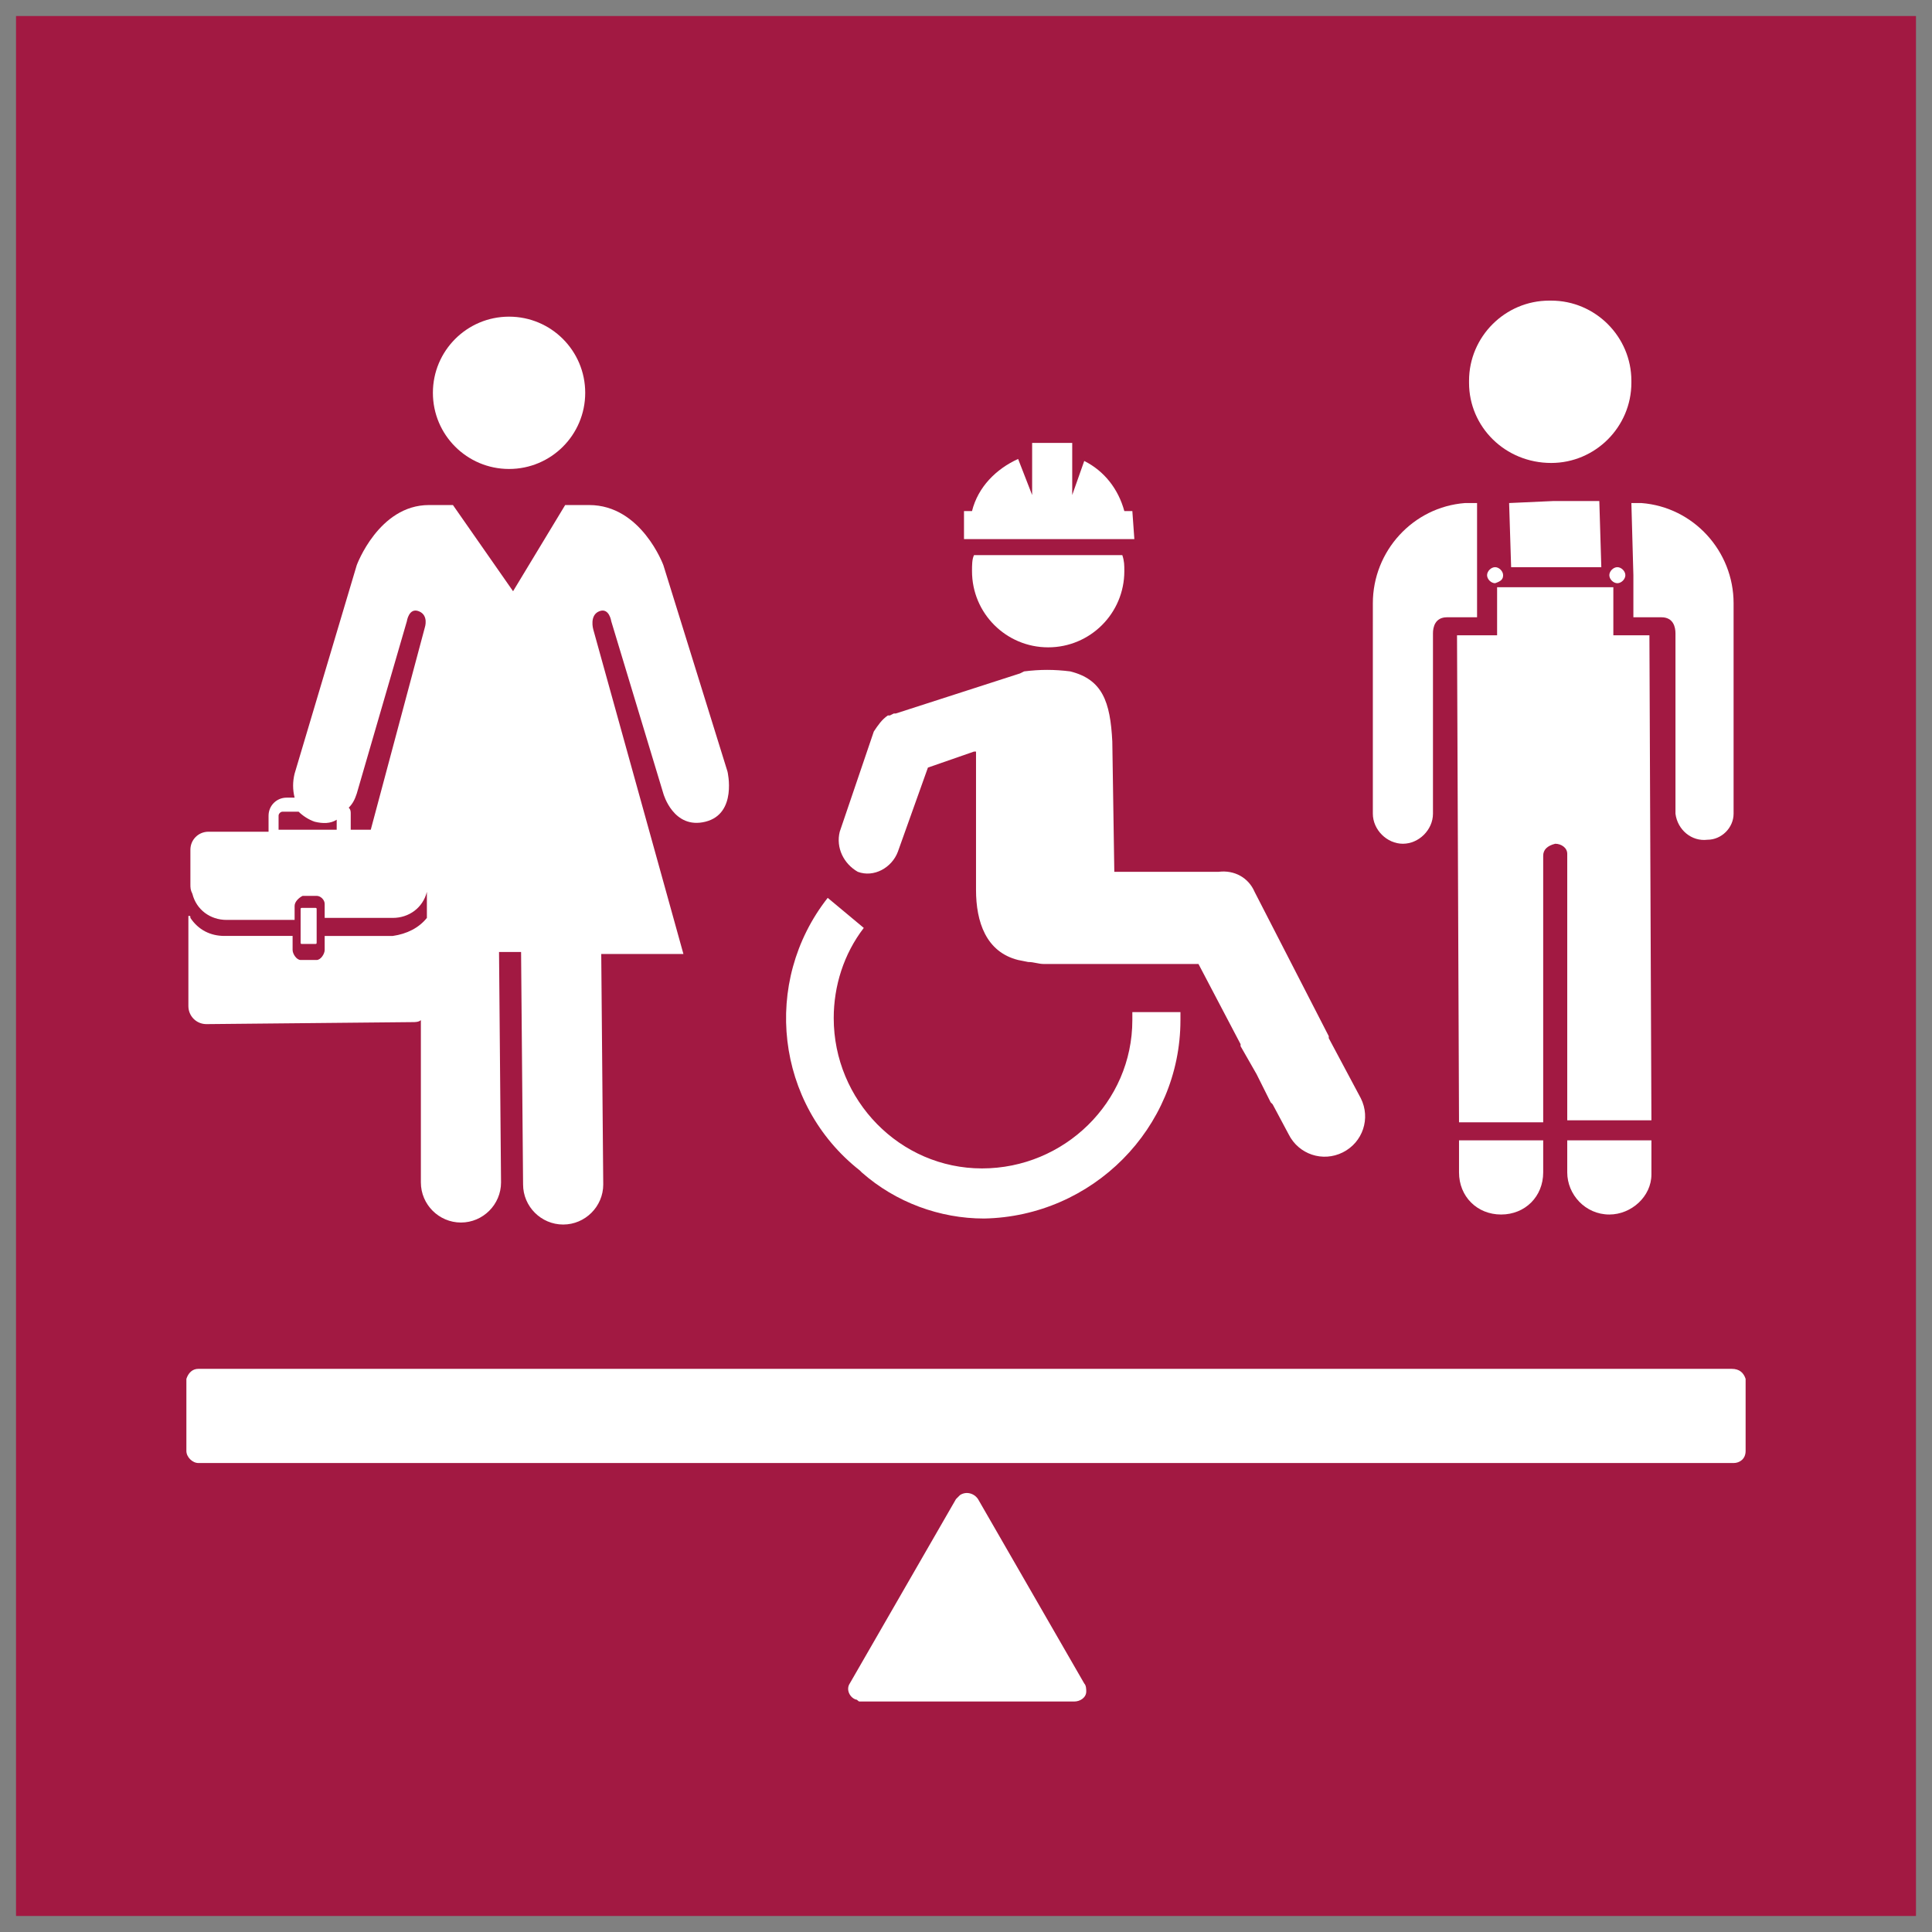
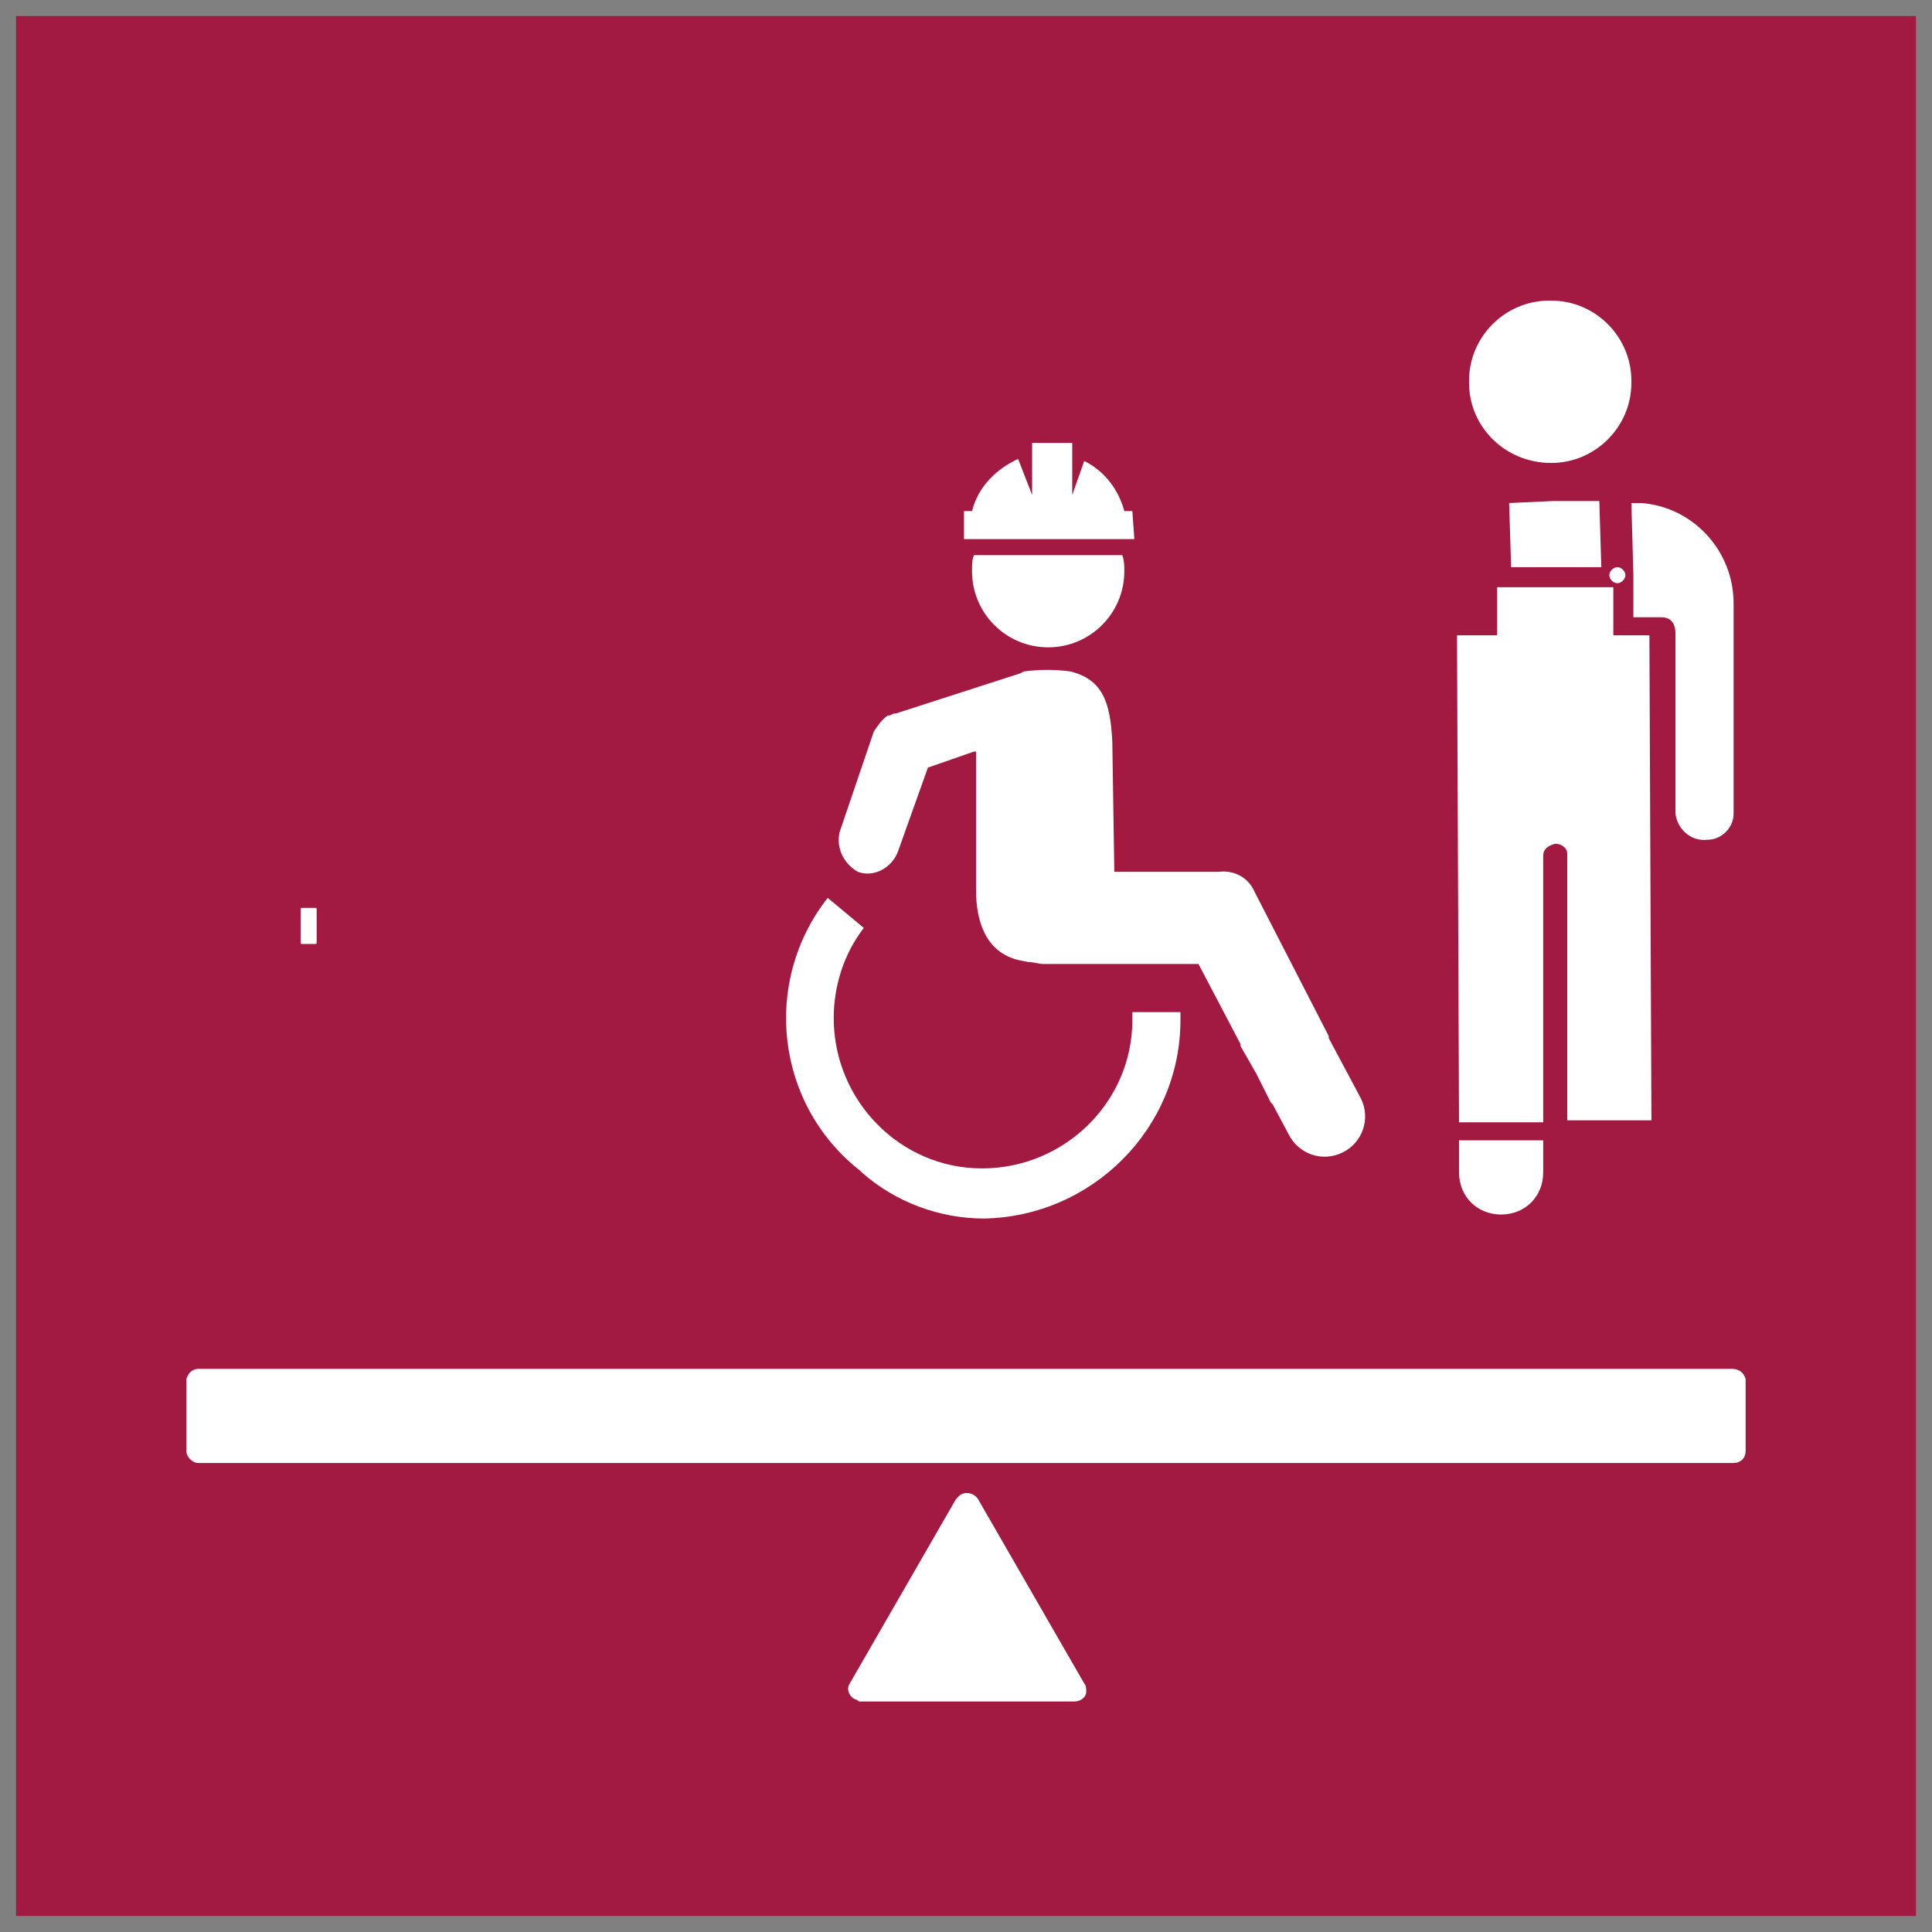
<svg xmlns="http://www.w3.org/2000/svg" version="1.1" id="Layer_1" x="0px" y="0px" viewBox="0 0 96.4 96.4" style="enable-background:new 0 0 96.4 96.4;" xml:space="preserve">
  <rect x="0" y="0" width="96.4" height="96.4" fill="#808080" stroke="none" />
  <style type="text/css">
	.st0{fill:#A21942;}
	.st1{fill:#FFFFFF;}
</style>
  <g id="TARGETS">
    <g>
      <rect x="0.8" y="0.8" class="st0" width="94.8" height="94.8" />
    </g>
    <g>
      <g>
        <path class="st1" d="M42.8,43.5c0.8,0.3,1.7-0.2,2-1l0,0l1.5-4.2l2.3-0.8h0.1v6.9c0,1.6,0.5,3.1,2.1,3.5l0.5,0.1     c0.3,0,0.5,0.1,0.8,0.1h7.7l2.1,4v0.1l0.8,1.4l0.7,1.4l0.1,0.1l0,0l0.8,1.5c0.5,1,1.7,1.4,2.7,0.9s1.4-1.7,0.9-2.7l-1.6-3v-0.1     l-3.7-7.2c-0.3-0.7-1-1.1-1.8-1h-5.2L55.5,37c-0.1-2-0.5-3.1-2.1-3.5c-0.8-0.1-1.5-0.1-2.3,0l-0.2,0.1l0,0l-6.2,2h-0.1l-0.2,0.1     h-0.1c-0.3,0.2-0.5,0.5-0.7,0.8l-1.7,5C41.7,42.3,42.1,43.1,42.8,43.5z" />
      </g>
      <g>
        <path class="st1" d="M49.1,60.8c5.4-0.1,9.8-4.5,9.8-9.9l0,0v-0.4h-2.4v0.4c0,4.1-3.4,7.4-7.5,7.4s-7.4-3.4-7.4-7.5     c0-1.6,0.5-3.2,1.5-4.5l-1.8-1.5C38,49,38.7,55.1,42.9,58.4c0,0,0,0,0.1,0.1C44.7,60,46.9,60.8,49.1,60.8L49.1,60.8z" />
      </g>
      <g>
        <path class="st1" d="M48.5,28.5c0,2.1,1.7,3.8,3.8,3.8s3.8-1.7,3.8-3.8l0,0l0,0c0-0.3,0-0.5-0.1-0.8h-7.4     C48.5,27.9,48.5,28.2,48.5,28.5z" />
      </g>
      <g>
        <path class="st1" d="M56.5,25.5h-0.4c-0.3-1.1-1-2-2-2.5l-0.6,1.7v-2.6h-2v2.6l-0.7-1.8c-1.1,0.5-2,1.4-2.3,2.6h-0.4v1.4h8.5     L56.5,25.5z" />
      </g>
    </g>
    <g>
      <g>
-         <path class="st1" d="M25.4,23.4c2.1,0,3.8-1.7,3.8-3.8s-1.7-3.8-3.8-3.8s-3.8,1.7-3.8,3.8l0,0l0,0C21.6,21.7,23.3,23.4,25.4,23.4     z" />
-       </g>
+         </g>
      <g>
-         <path class="st1" d="M36.3,38.5l-3.2-10.3c0,0-1.1-3-3.7-3h-1.2l-2.6,4.3l-3-4.3h-1.2c-2.5,0-3.6,3-3.6,3l-3.1,10.4     c-0.1,0.4-0.1,0.8,0,1.2h-0.4c-0.5,0-0.9,0.4-0.9,0.9l0,0l0,0v0.8h-3c-0.5,0-0.9,0.4-0.9,0.9l0,0v1.7c0,0.2,0,0.3,0.1,0.5     c0.2,0.8,0.9,1.3,1.7,1.3h3.4v-0.7c0-0.2,0.2-0.4,0.4-0.5h0.7c0.2,0,0.4,0.2,0.4,0.4v0.7h3.4c0.8,0,1.5-0.5,1.7-1.3v1.3     c-0.4,0.5-1,0.8-1.7,0.9h-3.4v0.7c0,0.2-0.2,0.5-0.4,0.5H15c-0.2,0-0.4-0.3-0.4-0.5v-0.7h-3.4c-0.7,0-1.3-0.3-1.7-0.9     c0-0.1,0-0.1-0.1-0.1v4.5c0,0.5,0.4,0.9,0.9,0.9l0,0l0,0L20.6,51c0.1,0,0.3,0,0.4-0.1V59c0,1.1,0.9,2,2,2s2-0.9,2-2l-0.1-11.5H26     l0.1,11.6c0,1.1,0.9,2,2,2s2-0.9,2-2L30,47.6h4.1l-4.5-16.2c0,0-0.2-0.7,0.3-0.9s0.6,0.5,0.6,0.5l2.6,8.6c0,0,0.5,1.8,2.1,1.4     S36.3,38.5,36.3,38.5z M13.9,41.4v-0.7c0-0.1,0.1-0.2,0.2-0.2h0.8c0.2,0.2,0.5,0.4,0.8,0.5c0.4,0.1,0.8,0.1,1.1-0.1v0.5H13.9z      M21.2,31.3l-2.7,10.1h-1v-0.8c0-0.1,0-0.2-0.1-0.3c0.2-0.2,0.3-0.4,0.4-0.7l2.5-8.6c0,0,0.1-0.7,0.6-0.5S21.2,31.3,21.2,31.3z" />
-       </g>
+         </g>
      <g>
        <path class="st1" d="M15.1,45.3h0.6c0.1,0,0.1,0,0.1,0.1V47c0,0.1,0,0.1-0.1,0.1h-0.6c-0.1,0-0.1,0-0.1-0.1v-1.6     C15,45.3,15,45.3,15.1,45.3z" />
      </g>
    </g>
    <g>
      <g>
        <path class="st1" d="M72.8,58.5c0,1.2,0.9,2.1,2.1,2.1s2.1-0.9,2.1-2.1v-1.6h-4.2V58.5z" />
      </g>
      <g>
-         <path class="st1" d="M80.3,60.6c1.1,0,2.1-0.9,2.1-2v-0.1l0,0v-1.6h-4.2v1.6C78.2,59.6,79.1,60.6,80.3,60.6L80.3,60.6z" />
-       </g>
+         </g>
      <g>
-         <path class="st1" d="M68.5,31.9v8.7c0,0.8,0.7,1.5,1.5,1.5s1.5-0.7,1.5-1.5l0,0v-9c0-0.3,0.1-0.8,0.7-0.8h1.5v-5.7h-0.6     c-2.6,0.2-4.6,2.4-4.6,5V31.9z" />
-       </g>
+         </g>
      <g>
        <polygon class="st1" points="79.8,25 77.5,25 75.3,25.1 75.4,28.3 79.9,28.3    " />
      </g>
      <g>
        <path class="st1" d="M77.6,42.1L77.6,42.1c0.3,0,0.6,0.2,0.6,0.5v13.3h4.2l-0.1-24.2h-1.8v-2.4h-5.8v2.4h-2L72.8,56H77V42.7     C77,42.4,77.2,42.2,77.6,42.1L77.6,42.1z" />
      </g>
      <g>
        <path class="st1" d="M81.5,28.7v2.1h1.4c0.6,0,0.7,0.5,0.7,0.8v9c0.1,0.8,0.8,1.4,1.6,1.3c0.7,0,1.3-0.6,1.3-1.3V30.1     c0-2.6-2-4.8-4.6-5h-0.5L81.5,28.7L81.5,28.7z" />
      </g>
      <g>
        <path class="st1" d="M81.1,28.7c0-0.2-0.2-0.4-0.4-0.4s-0.4,0.2-0.4,0.4l0,0l0,0c0,0.2,0.2,0.4,0.4,0.4S81.1,28.9,81.1,28.7z" />
      </g>
      <g>
-         <path class="st1" d="M75,28.7c0-0.2-0.2-0.4-0.4-0.4s-0.4,0.2-0.4,0.4l0,0l0,0c0,0.2,0.2,0.4,0.4,0.4l0,0     C74.9,29,75,28.9,75,28.7z" />
-       </g>
+         </g>
      <g>
        <path class="st1" d="M77.4,23.1c2.2,0,4-1.8,4-4V19c0-2.2-1.8-4-4-4h-0.1c-2.2,0-4,1.8-4,4v0.1l0,0     C73.3,21.3,75.1,23.1,77.4,23.1L77.4,23.1z" />
      </g>
    </g>
    <g>
      <g>
        <path class="st1" d="M86.4,68.3H9.9c-0.3,0-0.5,0.2-0.6,0.5v3.6c0,0.3,0.3,0.6,0.6,0.6h76.6c0.3,0,0.6-0.2,0.6-0.6l0,0v-3.6     C87,68.5,86.8,68.3,86.4,68.3z" />
      </g>
      <g>
        <path class="st1" d="M47.7,74.8L42.4,84c-0.2,0.3,0,0.7,0.3,0.8c0.1,0,0.1,0.1,0.2,0.1h10.7c0.3,0,0.6-0.2,0.6-0.5     c0-0.1,0-0.3-0.1-0.4l-5.3-9.2c-0.2-0.3-0.6-0.4-0.9-0.2C47.9,74.6,47.8,74.7,47.7,74.8z" />
      </g>
    </g>
  </g>
</svg>